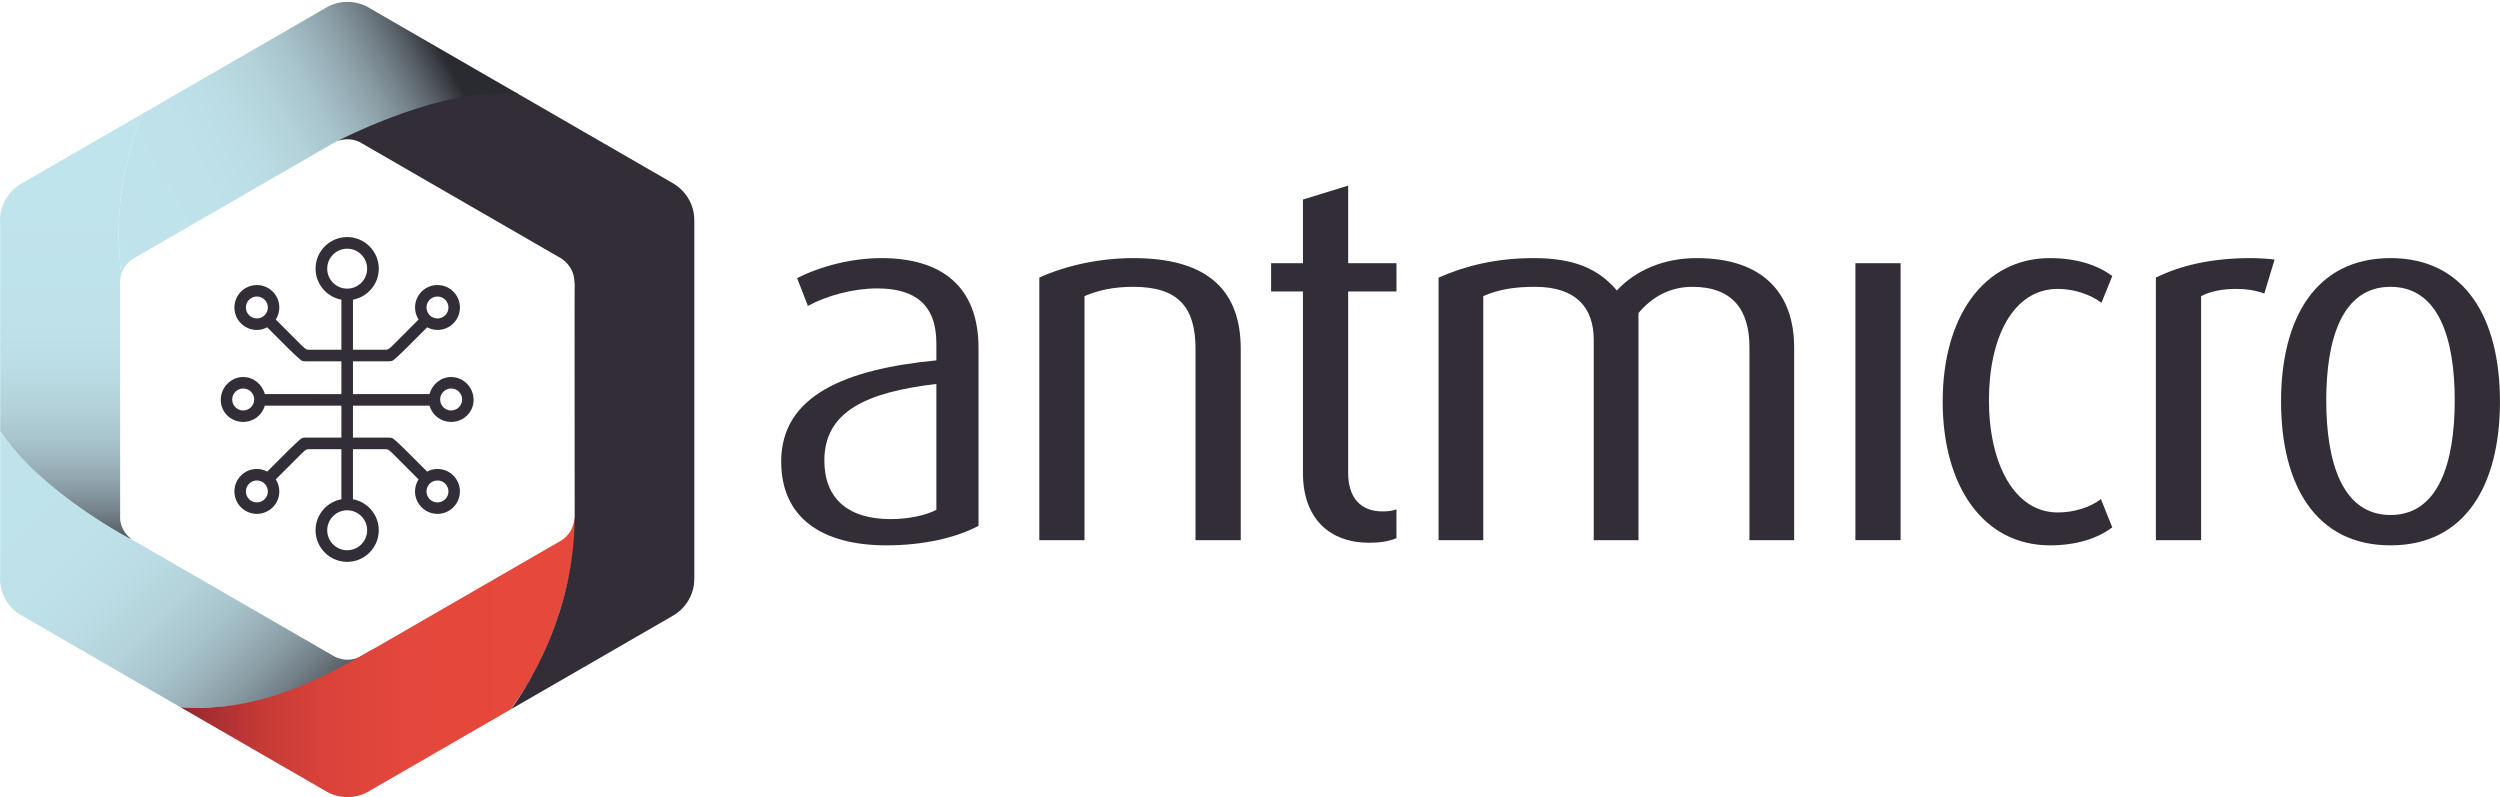
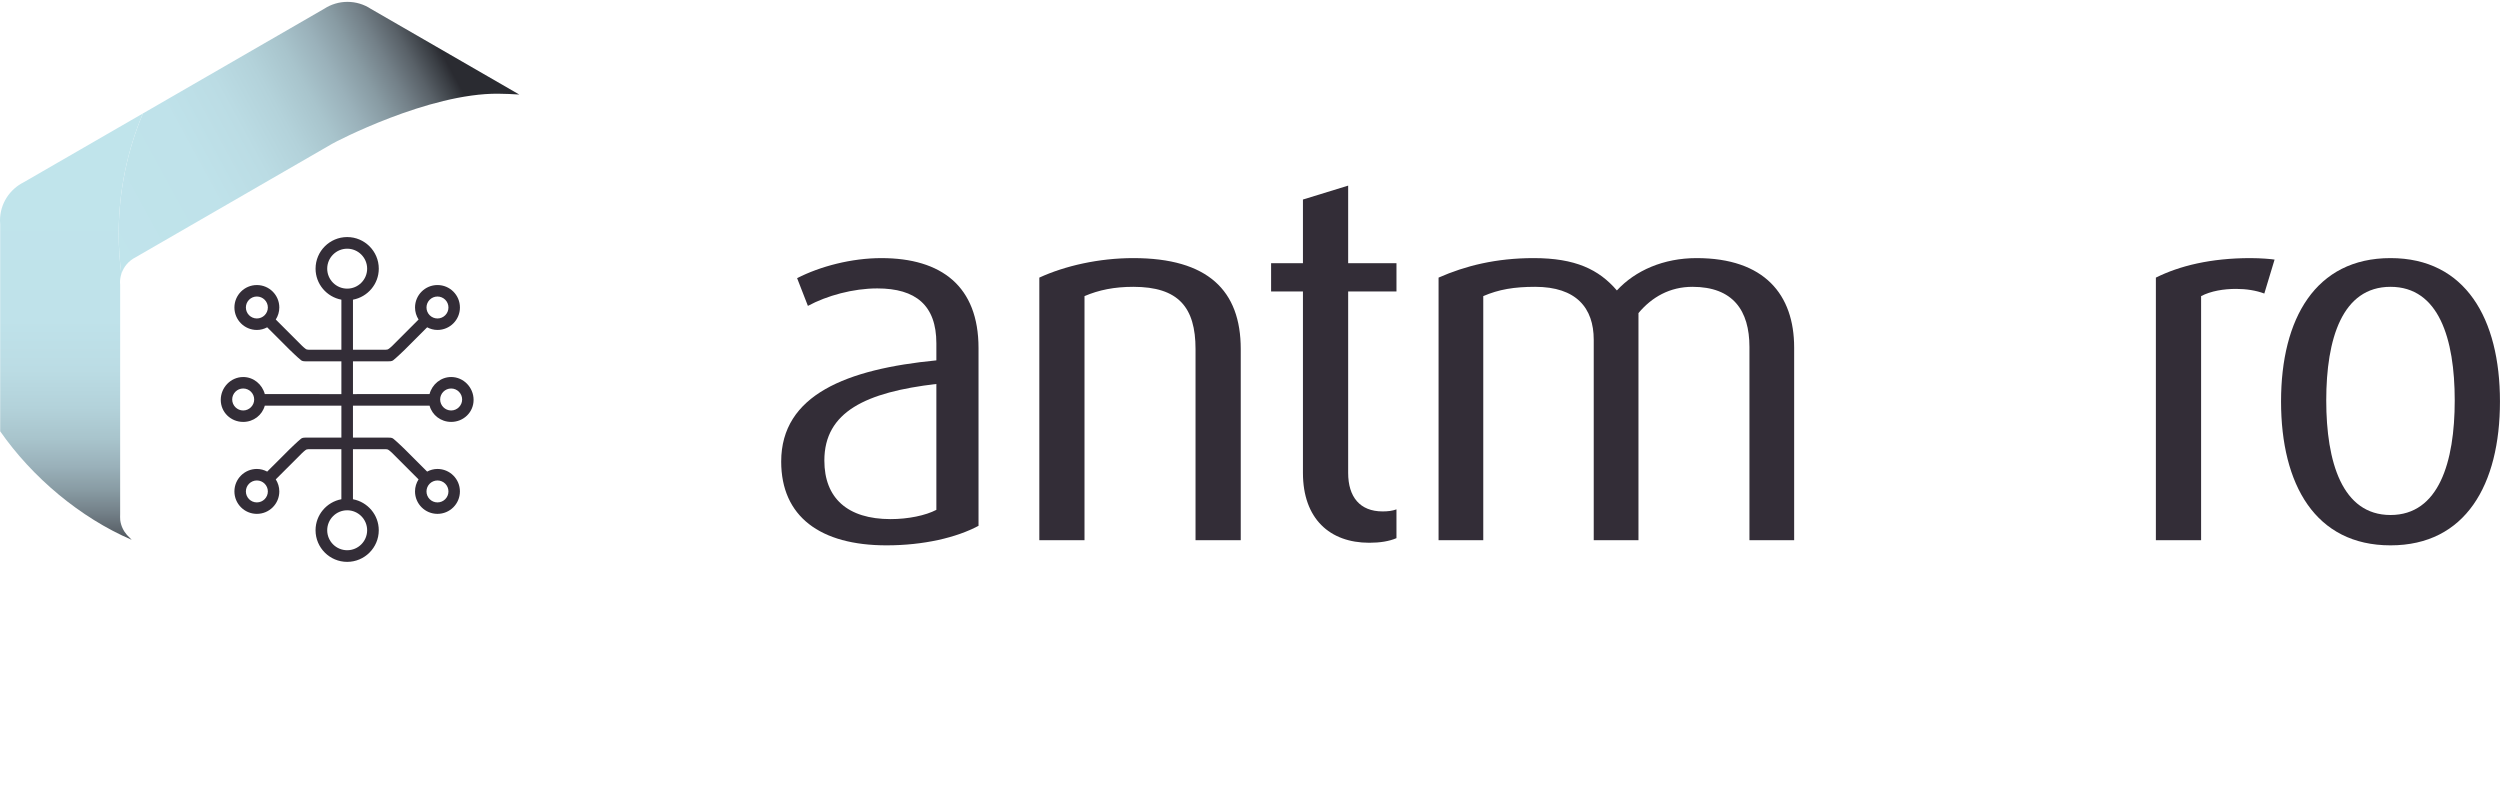
<svg xmlns="http://www.w3.org/2000/svg" xml:space="preserve" enable-background="new 0 0 395.241 181.333" viewBox="0 0 138 44" height="44" width="138" y="0px" x="0px" id="Layer_1" version="1.1">
  <defs id="defs125" />
  <g transform="matrix(0.453,0,0,0.453,-20.523,-17.662)" id="g3">
    <path style="fill:#332d37" id="path5" d="m 153.333,105.442 c -8.078,0 -12.837,-3.508 -12.837,-10.209 0,-8.143 8.017,-11.273 18.909,-12.332 l 0,-2.07 c 0,-4.635 -2.504,-6.697 -7.2,-6.697 -2.943,0 -6.138,0.877 -8.454,2.129 l -1.315,-3.379 c 2.819,-1.445 6.638,-2.443 10.269,-2.443 7.327,0 11.837,3.439 11.837,10.957 l 0,21.664 c -2.692,1.442 -6.702,2.38 -11.209,2.38 z m 6.072,-19.666 c -8.577,1.004 -13.649,3.385 -13.649,9.332 0,4.574 2.815,7.137 8.078,7.137 2.13,0 4.257,-0.441 5.571,-1.129 l 0,-15.34 z" />
    <path style="fill:#332d37" id="path7" d="m 190.985,104.811 0,-23.291 c 0,-5.068 -2.068,-7.58 -7.578,-7.58 -2.317,0 -4.195,0.381 -5.951,1.131 l 0,29.74 -5.506,0 0,-31.994 c 3.129,-1.438 7.262,-2.377 11.457,-2.377 9.078,0 13.087,3.941 13.087,11.08 l 0,23.291 -5.509,0 z" />
    <path style="fill:#332d37" id="path9" d="m 212.15,105.127 c -4.82,0 -8.076,-2.941 -8.076,-8.516 l 0,-22.103 -3.881,0 0,-3.445 3.881,0 0,-7.76 5.51,-1.695 0,9.455 5.887,0 0,3.445 -5.887,0 0,22.104 c 0,2.939 1.438,4.695 4.195,4.695 0.627,0 1.189,-0.061 1.691,-0.25 l 0,3.508 c -0.874,0.379 -2.005,0.562 -3.32,0.562 z" />
    <path style="fill:#332d37" id="path11" d="m 258.482,104.811 0,-23.539 c 0,-4.447 -2.004,-7.332 -6.949,-7.332 -2.756,0 -4.947,1.254 -6.574,3.199 l 0,27.672 -5.451,0 0,-24.416 c 0,-3.881 -2.127,-6.455 -7.135,-6.455 -2.568,0 -4.445,0.318 -6.326,1.131 l 0,29.74 -5.447,0 0,-31.994 c 3.256,-1.438 7.014,-2.377 11.584,-2.377 5.072,0 7.949,1.377 10.145,3.941 2.252,-2.441 5.697,-3.941 9.705,-3.941 8.27,0 11.896,4.445 11.896,10.895 l 0,23.477 -5.448,0 z" />
-     <path style="fill:#332d37" id="path13" d="m 271.393,104.811 0,-11.993 0,-10.417 0,-11.338 2.979,0 2.529,0 0,8.588 0,8.168 0,16.992 -2.695,0 -2.813,0 z" />
-     <path style="fill:#332d37" id="path15" d="m 295.117,105.442 c -8.141,0 -13.088,-7.205 -13.088,-17.535 0,-10.328 5.01,-17.467 13.088,-17.467 3.131,0 5.756,0.814 7.576,2.186 l -1.314,3.262 c -1.316,-1.002 -3.32,-1.695 -5.326,-1.695 -5.383,0 -8.387,5.828 -8.387,13.592 0,7.637 3.066,13.65 8.387,13.65 2.006,0 3.947,-0.627 5.26,-1.625 l 1.381,3.439 c -1.821,1.378 -4.446,2.193 -7.577,2.193 z" />
    <path style="fill:#332d37" id="path17" d="m 321.221,74.758 c -0.998,-0.377 -2.191,-0.566 -3.441,-0.566 -1.504,0 -3.068,0.254 -4.262,0.879 l 0,29.74 -5.51,0 0,-31.994 c 2.881,-1.438 6.703,-2.377 11.521,-2.377 1.256,0 2.633,0.121 2.943,0.182 l -1.251,4.136 z" />
    <path style="fill:#332d37" id="path19" d="m 336.598,105.442 c -9.145,0 -13.338,-7.387 -13.338,-17.535 0,-10.078 4.193,-17.467 13.338,-17.467 9.143,0 13.338,7.389 13.338,17.467 0,10.148 -4.196,17.535 -13.338,17.535 z m 0,-31.502 c -5.883,0 -7.83,6.33 -7.83,13.844 0,7.514 1.947,13.961 7.83,13.961 5.889,0 7.826,-6.447 7.826,-13.961 0,-7.514 -1.938,-13.844 -7.826,-13.844 z" />
    <g id="g21">
      <path style="fill:#332d37" id="path23" d="m 88.315,88.419 5.828,0 3.505,0 c 0.314,1.152 1.366,1.981 2.633,1.981 1.51,0 2.732,-1.178 2.732,-2.686 0,-1.511 -1.222,-2.784 -2.732,-2.784 -1.267,0 -2.325,0.899 -2.635,2.08 l -4.672,0 -4.659,0.002 0,-3.997 4.338,0 c 0,0 0.361,0.038 0.578,-0.135 0.39,-0.303 1.386,-1.269 1.386,-1.269 l 2.737,-2.739 c 0.376,0.201 0.801,0.323 1.258,0.323 1.513,0 2.737,-1.227 2.737,-2.737 0,-1.512 -1.224,-2.736 -2.737,-2.736 -1.51,0 -2.735,1.225 -2.735,2.736 0,0.541 0.162,1.041 0.432,1.466 l -3.195,3.198 c 0,0 -0.396,0.381 -0.554,0.444 -0.093,0.04 -0.33,0.038 -0.33,0.038 l -3.915,0 0,-1.709 0,-4.39 c 1.787,-0.334 3.145,-1.897 3.145,-3.779 0,-2.126 -1.728,-3.851 -3.849,-3.851 -2.126,0 -3.854,1.725 -3.854,3.851 0,1.882 1.36,3.445 3.147,3.779 l 0,6.099 -3.917,0 c 0,0 -0.237,0.002 -0.33,-0.038 C 82.5,81.503 82.106,81.122 82.106,81.122 L 78.909,77.924 C 79.179,77.5 79.34,77 79.34,76.459 c 0,-1.512 -1.225,-2.736 -2.735,-2.736 -1.512,0 -2.736,1.225 -2.736,2.736 0,1.511 1.224,2.737 2.736,2.737 0.457,0 0.881,-0.122 1.258,-0.323 l 2.741,2.739 c 0,0 0.992,0.966 1.382,1.269 0.221,0.173 0.58,0.135 0.58,0.135 l 4.338,0 0,2.8 0,1.197 -4.431,-0.002 -4.902,0 c -0.31,-1.181 -1.364,-2.08 -2.63,-2.08 -1.515,0 -2.737,1.273 -2.737,2.784 0,1.508 1.222,2.686 2.737,2.686 1.262,0 2.315,-0.829 2.63,-1.981 l 4.942,0 4.391,0 0,3.896 -4.338,0 c 0,0 -0.359,-0.04 -0.58,0.133 -0.39,0.306 -1.382,1.271 -1.382,1.271 l -2.741,2.736 c -0.377,-0.201 -0.802,-0.323 -1.258,-0.323 -1.512,0 -2.736,1.228 -2.736,2.737 0,1.513 1.224,2.736 2.736,2.736 1.511,0 2.735,-1.224 2.735,-2.736 0,-0.54 -0.162,-1.041 -0.432,-1.466 l 3.197,-3.197 c 0,0 0.394,-0.382 0.551,-0.445 0.093,-0.039 0.33,-0.038 0.33,-0.038 l 3.917,0 0,2.799 0,3.302 c -1.787,0.332 -3.147,1.897 -3.147,3.78 0,2.123 1.728,3.851 3.854,3.851 2.121,0 3.849,-1.728 3.849,-3.851 0,-1.883 -1.357,-3.445 -3.145,-3.78 l 0,-6.101 3.915,0 c 0,0 0.237,-0.001 0.33,0.038 0.157,0.063 0.554,0.445 0.554,0.445 l 3.195,3.197 c -0.27,0.425 -0.432,0.926 -0.432,1.466 0,1.513 1.225,2.736 2.735,2.736 1.513,0 2.737,-1.224 2.737,-2.736 0,-1.51 -1.224,-2.737 -2.737,-2.737 -0.457,0 -0.881,0.122 -1.258,0.323 L 94.616,93.72 c 0,0 -0.996,-0.966 -1.386,-1.271 -0.217,-0.173 -0.578,-0.133 -0.578,-0.133 l -4.338,0 0,-2.333 0,-1.564 z m 11.961,-2.09 c 0.74,0 1.342,0.601 1.342,1.338 0,0.737 -0.602,1.34 -1.342,1.34 -0.735,0 -1.337,-0.603 -1.337,-1.34 0,-0.737 0.602,-1.338 1.337,-1.338 z M 98.613,75.121 c 0.738,0 1.337,0.598 1.337,1.337 0,0.739 -0.6,1.338 -1.337,1.338 -0.739,0 -1.339,-0.599 -1.339,-1.338 0,-0.739 0.6,-1.337 1.339,-1.337 z m -22.009,2.674 c -0.738,0 -1.337,-0.599 -1.337,-1.338 0,-0.739 0.6,-1.337 1.337,-1.337 0.739,0 1.34,0.598 1.34,1.337 0,0.739 -0.601,1.338 -1.34,1.338 z m -1.668,11.211 c -0.736,0 -1.337,-0.603 -1.337,-1.34 0,-0.737 0.602,-1.338 1.337,-1.338 0.74,0 1.342,0.601 1.342,1.338 0,0.737 -0.602,1.34 -1.342,1.34 z m 1.668,11.203 c -0.738,0 -1.337,-0.598 -1.337,-1.337 0,-0.739 0.6,-1.337 1.337,-1.337 0.739,0 1.34,0.598 1.34,1.337 0,0.739 -0.601,1.337 -1.34,1.337 z m 22.009,-2.673 c 0.738,0 1.337,0.598 1.337,1.337 0,0.739 -0.6,1.337 -1.337,1.337 -0.739,0 -1.339,-0.598 -1.339,-1.337 0,-0.739 0.6,-1.337 1.339,-1.337 z m -11.002,8.501 c -1.342,0 -2.434,-1.091 -2.434,-2.432 0,-1.342 1.092,-2.435 2.434,-2.435 1.341,0 2.432,1.093 2.432,2.435 -0.001,1.341 -1.091,2.432 -2.432,2.432 z m 0,-36.743 c 1.341,0 2.432,1.092 2.432,2.434 0,1.341 -1.091,2.432 -2.432,2.432 -1.342,0 -2.434,-1.091 -2.434,-2.432 0,-1.342 1.092,-2.434 2.434,-2.434 z" />
      <linearGradient y2="63.495" x2="54.012" y1="107.288" x1="54.012" gradientUnits="userSpaceOnUse" id="SVGID_1_">
        <stop id="stop26" style="stop-color:#2A2B31" offset="0" />
        <stop id="stop28" style="stop-color:#3A3E44" offset="0.024" />
        <stop id="stop30" style="stop-color:#596168" offset="0.075" />
        <stop id="stop32" style="stop-color:#738088" offset="0.133" />
        <stop id="stop34" style="stop-color:#889BA3" offset="0.195" />
        <stop id="stop36" style="stop-color:#9AB1BA" offset="0.263" />
        <stop id="stop38" style="stop-color:#A8C4CC" offset="0.338" />
        <stop id="stop40" style="stop-color:#B3D2DA" offset="0.425" />
        <stop id="stop42" style="stop-color:#BBDCE4" offset="0.529" />
        <stop id="stop44" style="stop-color:#BFE2EA" offset="0.67" />
        <stop id="stop46" style="stop-color:#C0E4EB" offset="1" />
      </linearGradient>
      <path style="fill:url(#SVGID_1_)" id="path48" d="m 62.718,52.813 -14.523,8.385 c -1.713,0.854 -2.89,2.619 -2.89,4.662 0,0.158 0.01,0.312 0.023,0.465 l 0,21.07 0,0.546 0,3.604 c 3.906,5.607 9.736,10.521 16.025,13.224 -0.044,-0.045 -0.535,-0.544 -0.577,-0.592 -0.436,-0.498 -0.732,-1.12 -0.82,-1.809 -0.018,-0.14 -0.02,-0.632 -0.01,-0.731 l 0,-0.235 0,-13.726 0,-0.014 0,-13.962 c -0.01,-0.1 -0.017,-0.201 -0.017,-0.303 0,-0.357 0.058,-0.699 0.159,-1.021 -0.205,-1.6 -0.322,-3.227 -0.322,-4.883 0.001,-5.215 1.056,-10.176 2.952,-14.68 z" />
      <linearGradient y2="89.474" x2="42.87" y1="130.043" x1="83.439" gradientUnits="userSpaceOnUse" id="SVGID_2_">
        <stop id="stop51" style="stop-color:#2A2B31" offset="0" />
        <stop id="stop53" style="stop-color:#3A3E44" offset="0.024" />
        <stop id="stop55" style="stop-color:#596168" offset="0.075" />
        <stop id="stop57" style="stop-color:#738088" offset="0.133" />
        <stop id="stop59" style="stop-color:#889BA3" offset="0.195" />
        <stop id="stop61" style="stop-color:#9AB1BA" offset="0.263" />
        <stop id="stop63" style="stop-color:#A8C4CC" offset="0.338" />
        <stop id="stop65" style="stop-color:#B3D2DA" offset="0.425" />
        <stop id="stop67" style="stop-color:#BBDCE4" offset="0.529" />
        <stop id="stop69" style="stop-color:#BFE2EA" offset="0.67" />
        <stop id="stop71" style="stop-color:#C0E4EB" offset="1" />
      </linearGradient>
-       <path style="fill:url(#SVGID_2_)" id="path73" d="m 45.329,91.544 0,17.468 c -0.014,0.151 -0.023,0.306 -0.023,0.464 0,2.043 1.177,3.809 2.89,4.663 l 19.12,11.04 c 0.679,0.04 1.359,0.062 2.047,0.062 8.124,0 15.626,-2.72 21.685,-7.312 l -1.537,0.889 c -0.537,0.354 -1.182,0.561 -1.871,0.561 -0.238,0 -0.467,-0.032 -0.689,-0.08 -0.42,-0.088 -0.813,-0.244 -1.16,-0.469 L 61.824,104.992 C 61.478,104.82 50.528,99.193 45.329,91.544 Z" />
      <linearGradient y2="118.831" x2="115.521" y1="118.831" x1="67.315" gradientUnits="userSpaceOnUse" id="SVGID_3_">
        <stop id="stop76" style="stop-color:#91272E" offset="0" />
        <stop id="stop78" style="stop-color:#9D2B30" offset="0.037" />
        <stop id="stop80" style="stop-color:#B73434" offset="0.135" />
        <stop id="stop82" style="stop-color:#CC3D38" offset="0.248" />
        <stop id="stop84" style="stop-color:#DB433A" offset="0.384" />
        <stop id="stop86" style="stop-color:#E4473B" offset="0.568" />
        <stop id="stop88" style="stop-color:#E7483C" offset="1" />
      </linearGradient>
-       <path style="fill:url(#SVGID_3_)" id="path90" d="m 115.218,102.679 c -0.203,0.934 -0.783,1.726 -1.576,2.204 -0.015,0.009 -22.596,13.046 -22.596,13.046 -6.976,4.035 -13.561,7.312 -21.685,7.312 -0.688,0 -1.368,-0.021 -2.047,-0.062 l 17.5,10.104 c 0.813,0.527 1.782,0.835 2.825,0.835 1.057,0 2.039,-0.312 2.859,-0.854 l 17.065,-9.851 c 0,0 0.296,-0.447 0.425,-0.657 4.451,-6.083 7.424,-15.052 7.531,-23.204 0.003,-0.108 -0.242,0.907 -0.301,1.127 z" />
-       <path style="fill:#332d37" id="path92" d="m 129.91,65.831 c 0,-1.93 -1.049,-3.605 -2.602,-4.508 l -0.055,-0.031 c -0.033,-0.02 -0.066,-0.041 -0.1,-0.059 L 108.582,50.51 c -1.096,-0.594 -2.21,-1.006 -2.21,-1.006 0,0 -0.999,-0.428 -1.375,-0.416 -6.678,0.209 -17.594,2.908 -18.486,7.037 0.081,-0.023 0.362,-0.077 0.445,-0.095 0.221,-0.046 0.447,-0.071 0.683,-0.071 0.689,0 1.334,0.207 1.871,0.559 l 23.988,13.85 c 0.021,0.012 0.043,0.025 0.064,0.037 l 0.035,0.021 c 0.328,0.191 0.615,0.438 0.861,0.721 0.521,0.598 0.842,1.373 0.842,2.229 0,0.021 -0.002,0.039 -0.002,0.059 0.012,0.008 0.021,0.016 0.033,0.021 0,0 -0.028,1.238 0,28.35 0.032,13.889 -7.853,23.587 -7.717,23.579 1.142,-0.663 19.539,-11.28 19.539,-11.28 0.033,-0.019 0.066,-0.04 0.1,-0.06 l 0.055,-0.029 c 0,-0.001 0,-0.001 0,-0.001 1.553,-0.903 2.602,-2.581 2.602,-4.509 0,-0.025 0,-43.654 0,-43.675 z" />
      <linearGradient y2="67.754" x2="55.483" y1="44.276" x1="98.526" gradientUnits="userSpaceOnUse" id="SVGID_4_">
        <stop id="stop95" style="stop-color:#2A2B31" offset="0" />
        <stop id="stop97" style="stop-color:#3A3E44" offset="0.024" />
        <stop id="stop99" style="stop-color:#596168" offset="0.075" />
        <stop id="stop101" style="stop-color:#738088" offset="0.133" />
        <stop id="stop103" style="stop-color:#889BA3" offset="0.195" />
        <stop id="stop105" style="stop-color:#9AB1BA" offset="0.263" />
        <stop id="stop107" style="stop-color:#A8C4CC" offset="0.338" />
        <stop id="stop109" style="stop-color:#B3D2DA" offset="0.425" />
        <stop id="stop111" style="stop-color:#BBDCE4" offset="0.529" />
        <stop id="stop113" style="stop-color:#BFE2EA" offset="0.67" />
        <stop id="stop115" style="stop-color:#C0E4EB" offset="1" />
      </linearGradient>
      <path style="fill:url(#SVGID_4_)" id="path117" d="M 61.822,70.344 85.789,56.506 c 0.28,-0.182 11.748,-6.191 20.256,-6.097 0.854,0.01 1.697,0.042 2.537,0.101 L 90.5,40.073 c -0.82,-0.541 -1.803,-0.857 -2.859,-0.857 -1.043,0 -2.012,0.311 -2.825,0.838 l -18.97,10.953 -3.127,1.807 c -1.896,4.504 -2.951,9.465 -2.951,14.68 0,1.656 0.117,3.283 0.322,4.883 0.279,-0.89 0.91,-1.623 1.732,-2.033 z" />
    </g>
  </g>
</svg>